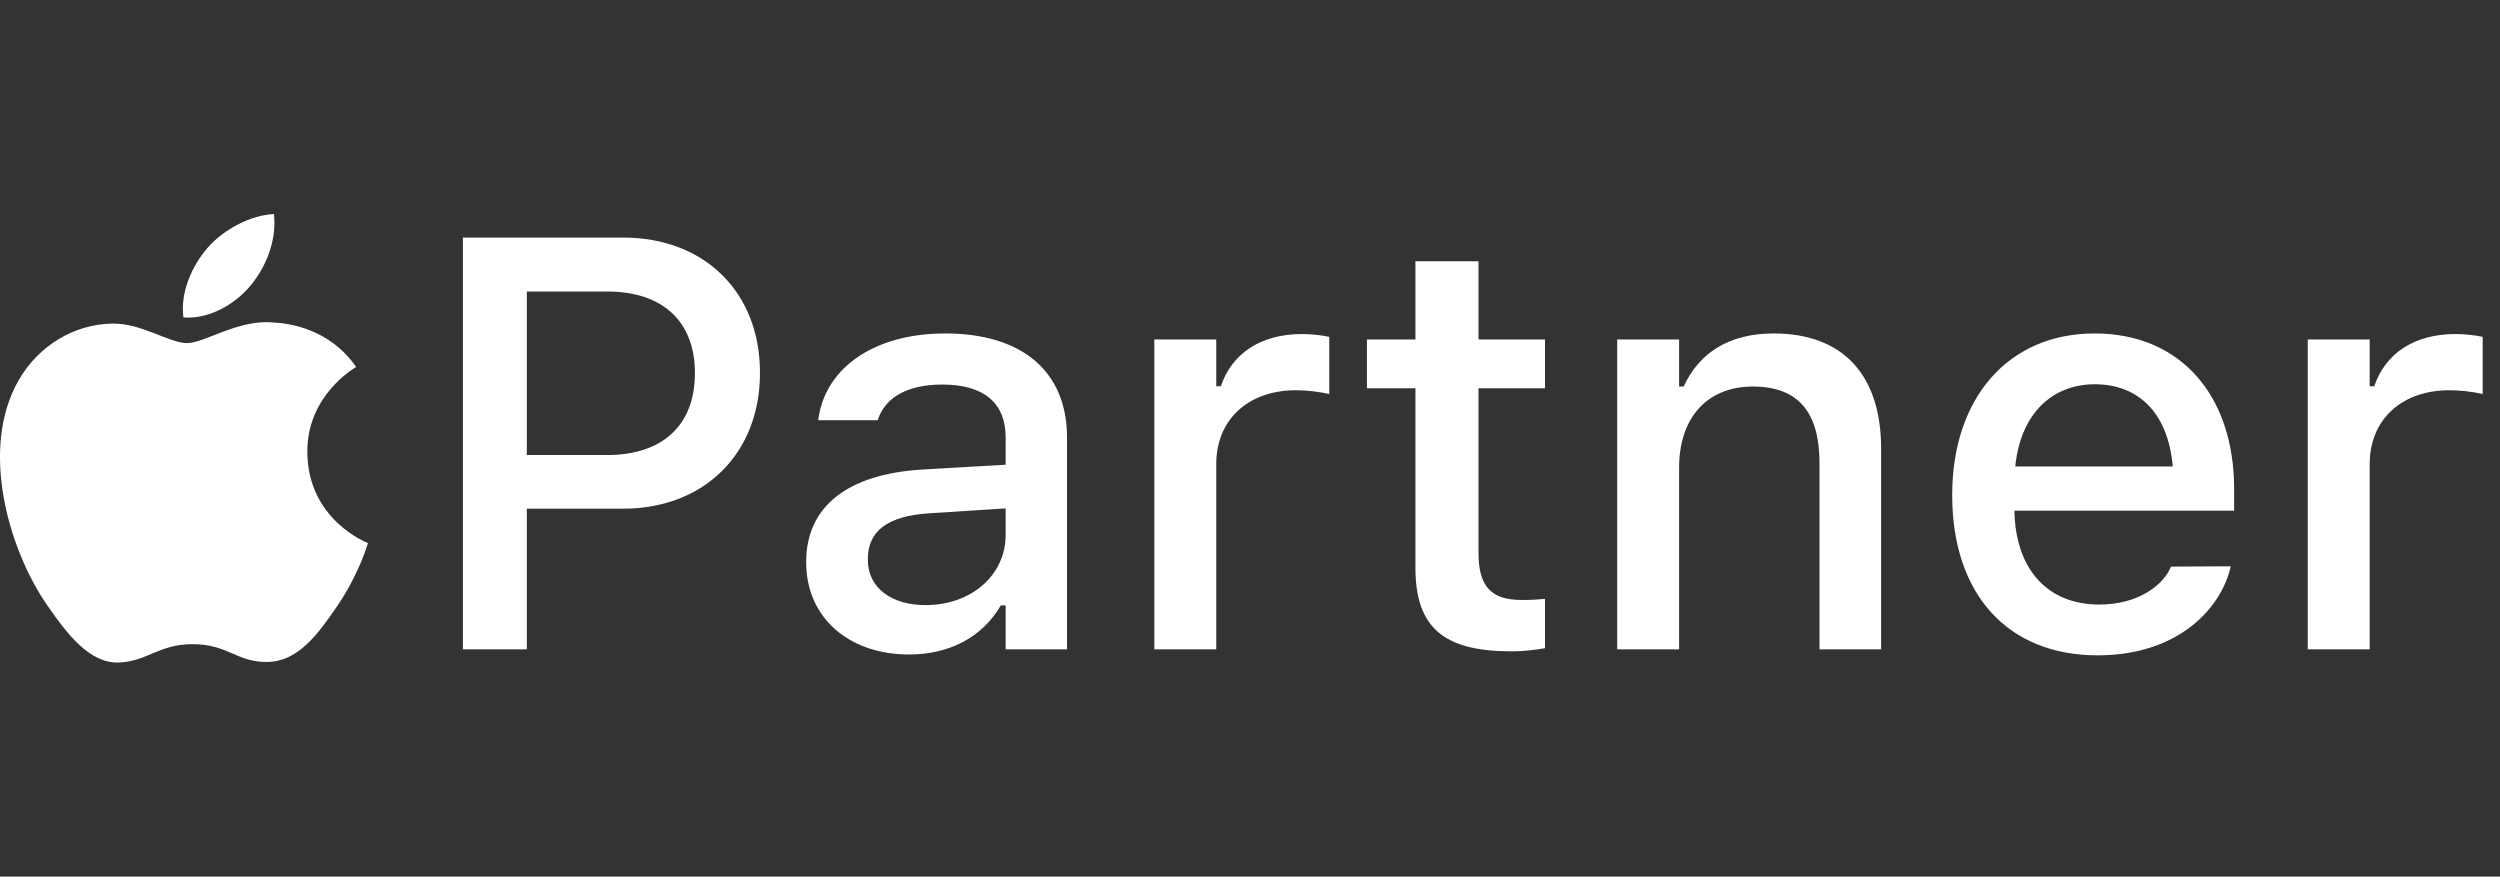
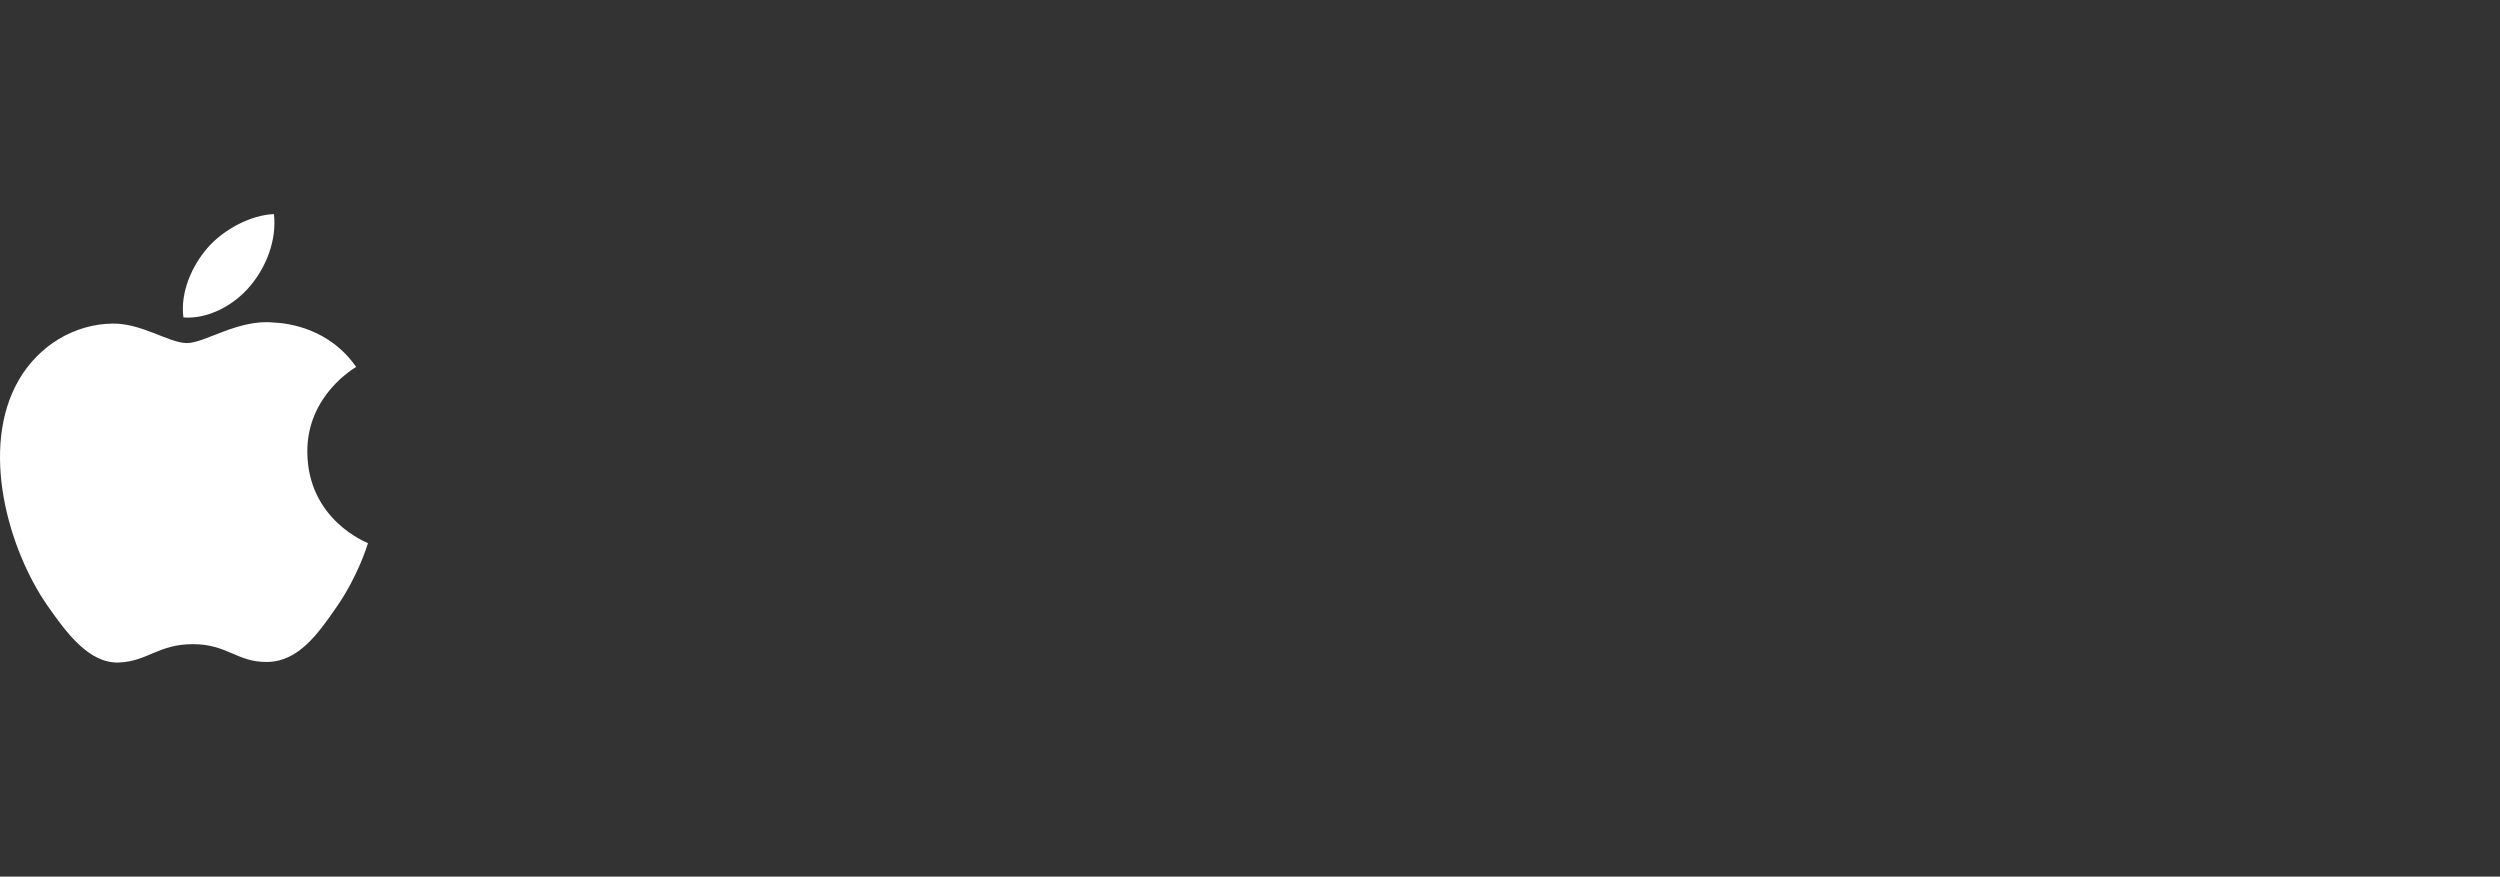
<svg xmlns="http://www.w3.org/2000/svg" width="231" height="81" viewBox="0 0 231 81" fill="none">
  <rect x="0" y="0" width="231" height="81" fill="#333333" stroke="none" />
  <path d="M28.396 41.796C28.454 48.067 33.939 50.153 34 50.18C33.954 50.327 33.124 53.154 31.11 56.073C29.37 58.598 27.564 61.113 24.718 61.165C21.922 61.216 21.023 59.52 17.827 59.52C14.631 59.52 13.632 61.113 10.986 61.216C8.239 61.319 6.147 58.486 4.393 55.971C0.807 50.827 -1.933 41.434 1.746 35.094C3.574 31.945 6.841 29.951 10.386 29.9C13.083 29.849 15.629 31.701 17.278 31.701C18.926 31.701 22.019 29.474 25.271 29.801C26.633 29.857 30.454 30.347 32.908 33.911C32.711 34.033 28.348 36.553 28.396 41.796ZM23.141 26.397C24.599 24.646 25.581 22.207 25.313 19.781C23.211 19.865 20.669 21.171 19.162 22.922C17.811 24.472 16.628 26.953 16.947 29.331C19.29 29.511 21.683 28.15 23.141 26.397Z" fill="white" />
-   <path d="M42.773 60V21.952H57.591C65.053 21.952 70.221 26.962 70.221 34.424V34.477C70.221 41.912 65.053 47.001 57.591 47.001H48.679V60H42.773ZM56.114 26.936H48.679V42.044H56.114C61.23 42.044 64.209 39.275 64.209 34.503V34.45C64.209 29.704 61.23 26.936 56.114 26.936ZM83.984 60.475C78.526 60.475 74.492 57.152 74.492 51.958V51.905C74.492 46.79 78.342 43.81 85.171 43.389L92.923 42.94V40.409C92.923 37.272 90.945 35.531 87.069 35.531C83.905 35.531 81.822 36.691 81.137 38.722L81.11 38.827H75.6L75.626 38.643C76.311 33.949 80.82 30.811 87.333 30.811C94.531 30.811 98.592 34.398 98.592 40.409V60H92.923V55.94H92.475C90.787 58.84 87.781 60.475 83.984 60.475ZM80.188 51.721C80.188 54.357 82.429 55.913 85.514 55.913C89.785 55.913 92.923 53.118 92.923 49.427V46.975L85.936 47.423C81.981 47.66 80.188 49.084 80.188 51.668V51.721ZM106.66 60V31.365H112.382V35.69H112.804C113.832 32.657 116.495 30.864 120.318 30.864C121.241 30.864 122.243 30.996 122.823 31.128V36.401C121.795 36.19 120.819 36.059 119.738 36.059C115.361 36.059 112.382 38.748 112.382 42.888V60H106.66ZM139.672 60.185C133.37 60.185 130.786 57.97 130.786 52.459V35.874H126.304V31.365H130.786V24.141H136.613V31.365H142.757V35.874H136.613V51.088C136.613 54.173 137.773 55.438 140.595 55.438C141.465 55.438 141.966 55.412 142.757 55.333V59.895C141.834 60.053 140.779 60.185 139.672 60.185ZM149.428 60V31.365H155.149V35.716H155.571C156.969 32.657 159.711 30.811 163.877 30.811C170.284 30.811 173.817 34.635 173.817 41.464V60H168.122V42.809C168.122 38.062 166.145 35.716 161.952 35.716C157.76 35.716 155.149 38.59 155.149 43.204V60H149.428ZM193.83 60.554C185.445 60.554 180.383 54.832 180.383 45.762V45.735C180.383 36.797 185.551 30.811 193.54 30.811C201.529 30.811 206.434 36.586 206.434 45.182V47.185H186.131C186.236 52.67 189.242 55.86 193.962 55.86C197.627 55.86 199.815 54.041 200.501 52.565L200.606 52.353L206.117 52.327L206.064 52.565C205.115 56.335 201.16 60.554 193.83 60.554ZM193.566 35.505C189.664 35.505 186.711 38.168 186.21 43.099H200.765C200.316 37.983 197.442 35.505 193.566 35.505ZM213.236 60V31.365H218.958V35.69H219.38C220.408 32.657 223.071 30.864 226.895 30.864C227.817 30.864 228.819 30.996 229.399 31.128V36.401C228.371 36.19 227.396 36.059 226.314 36.059C221.938 36.059 218.958 38.748 218.958 42.888V60H213.236Z" fill="white" />
</svg>